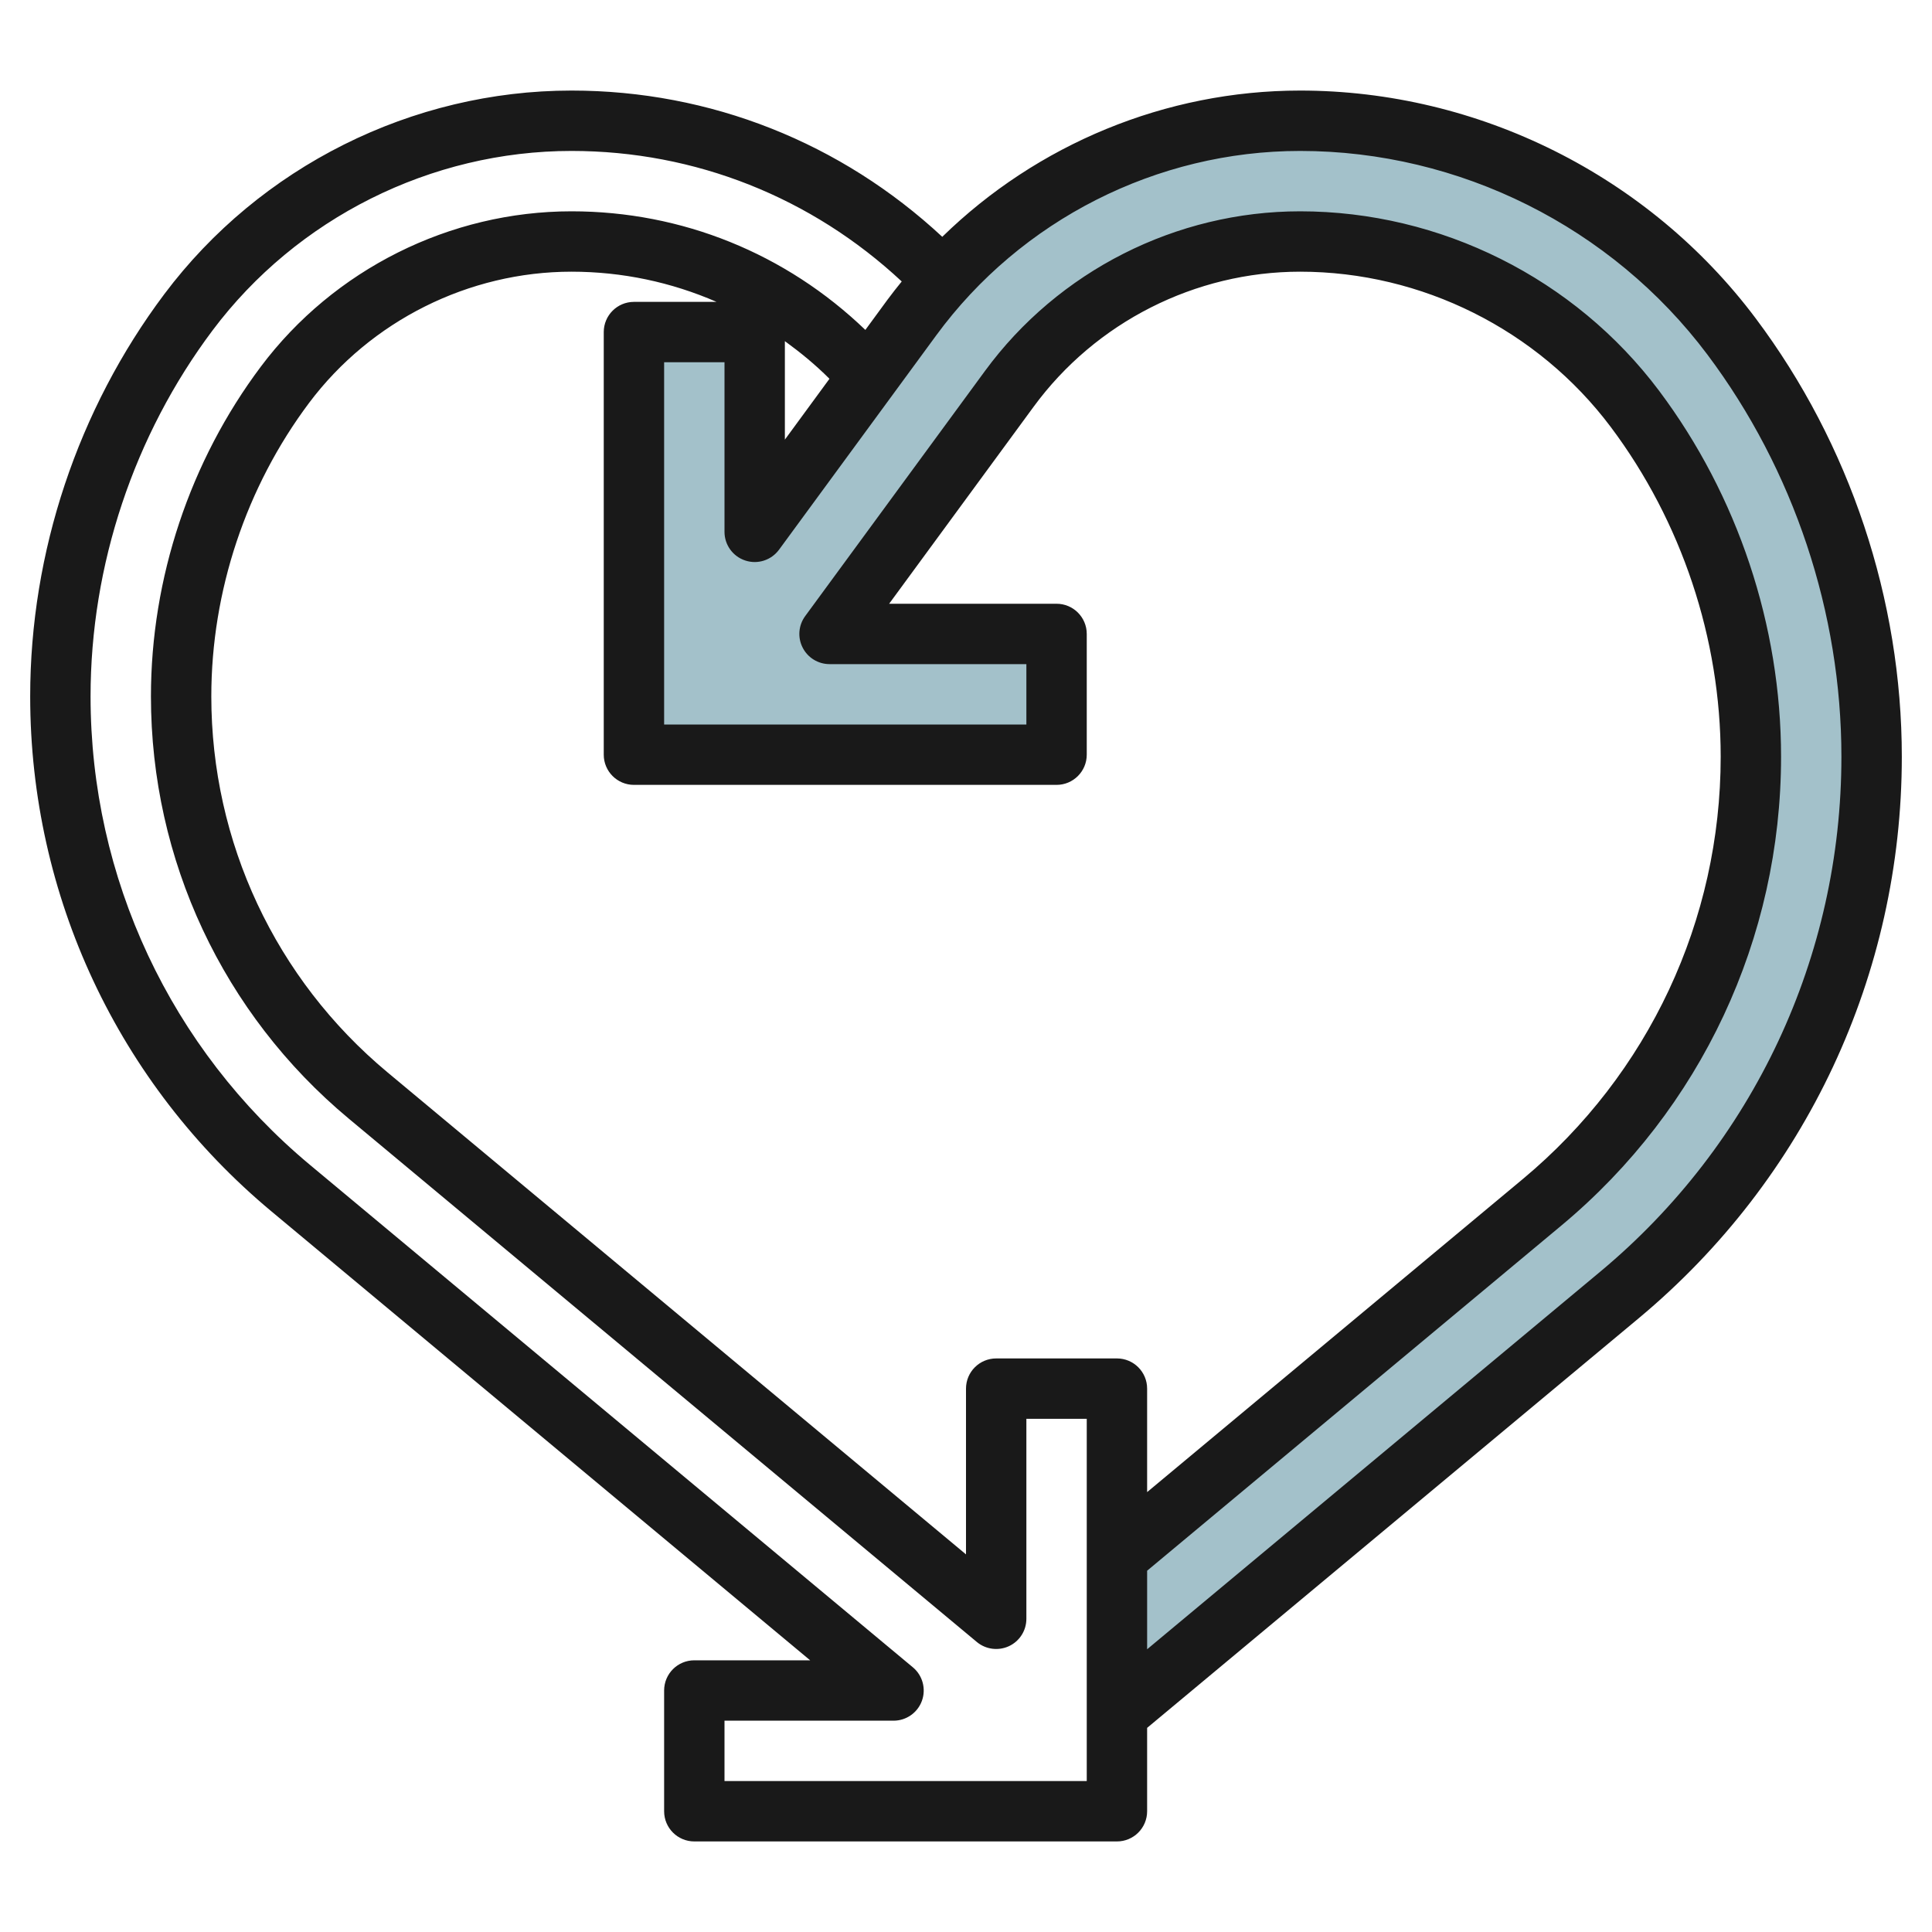
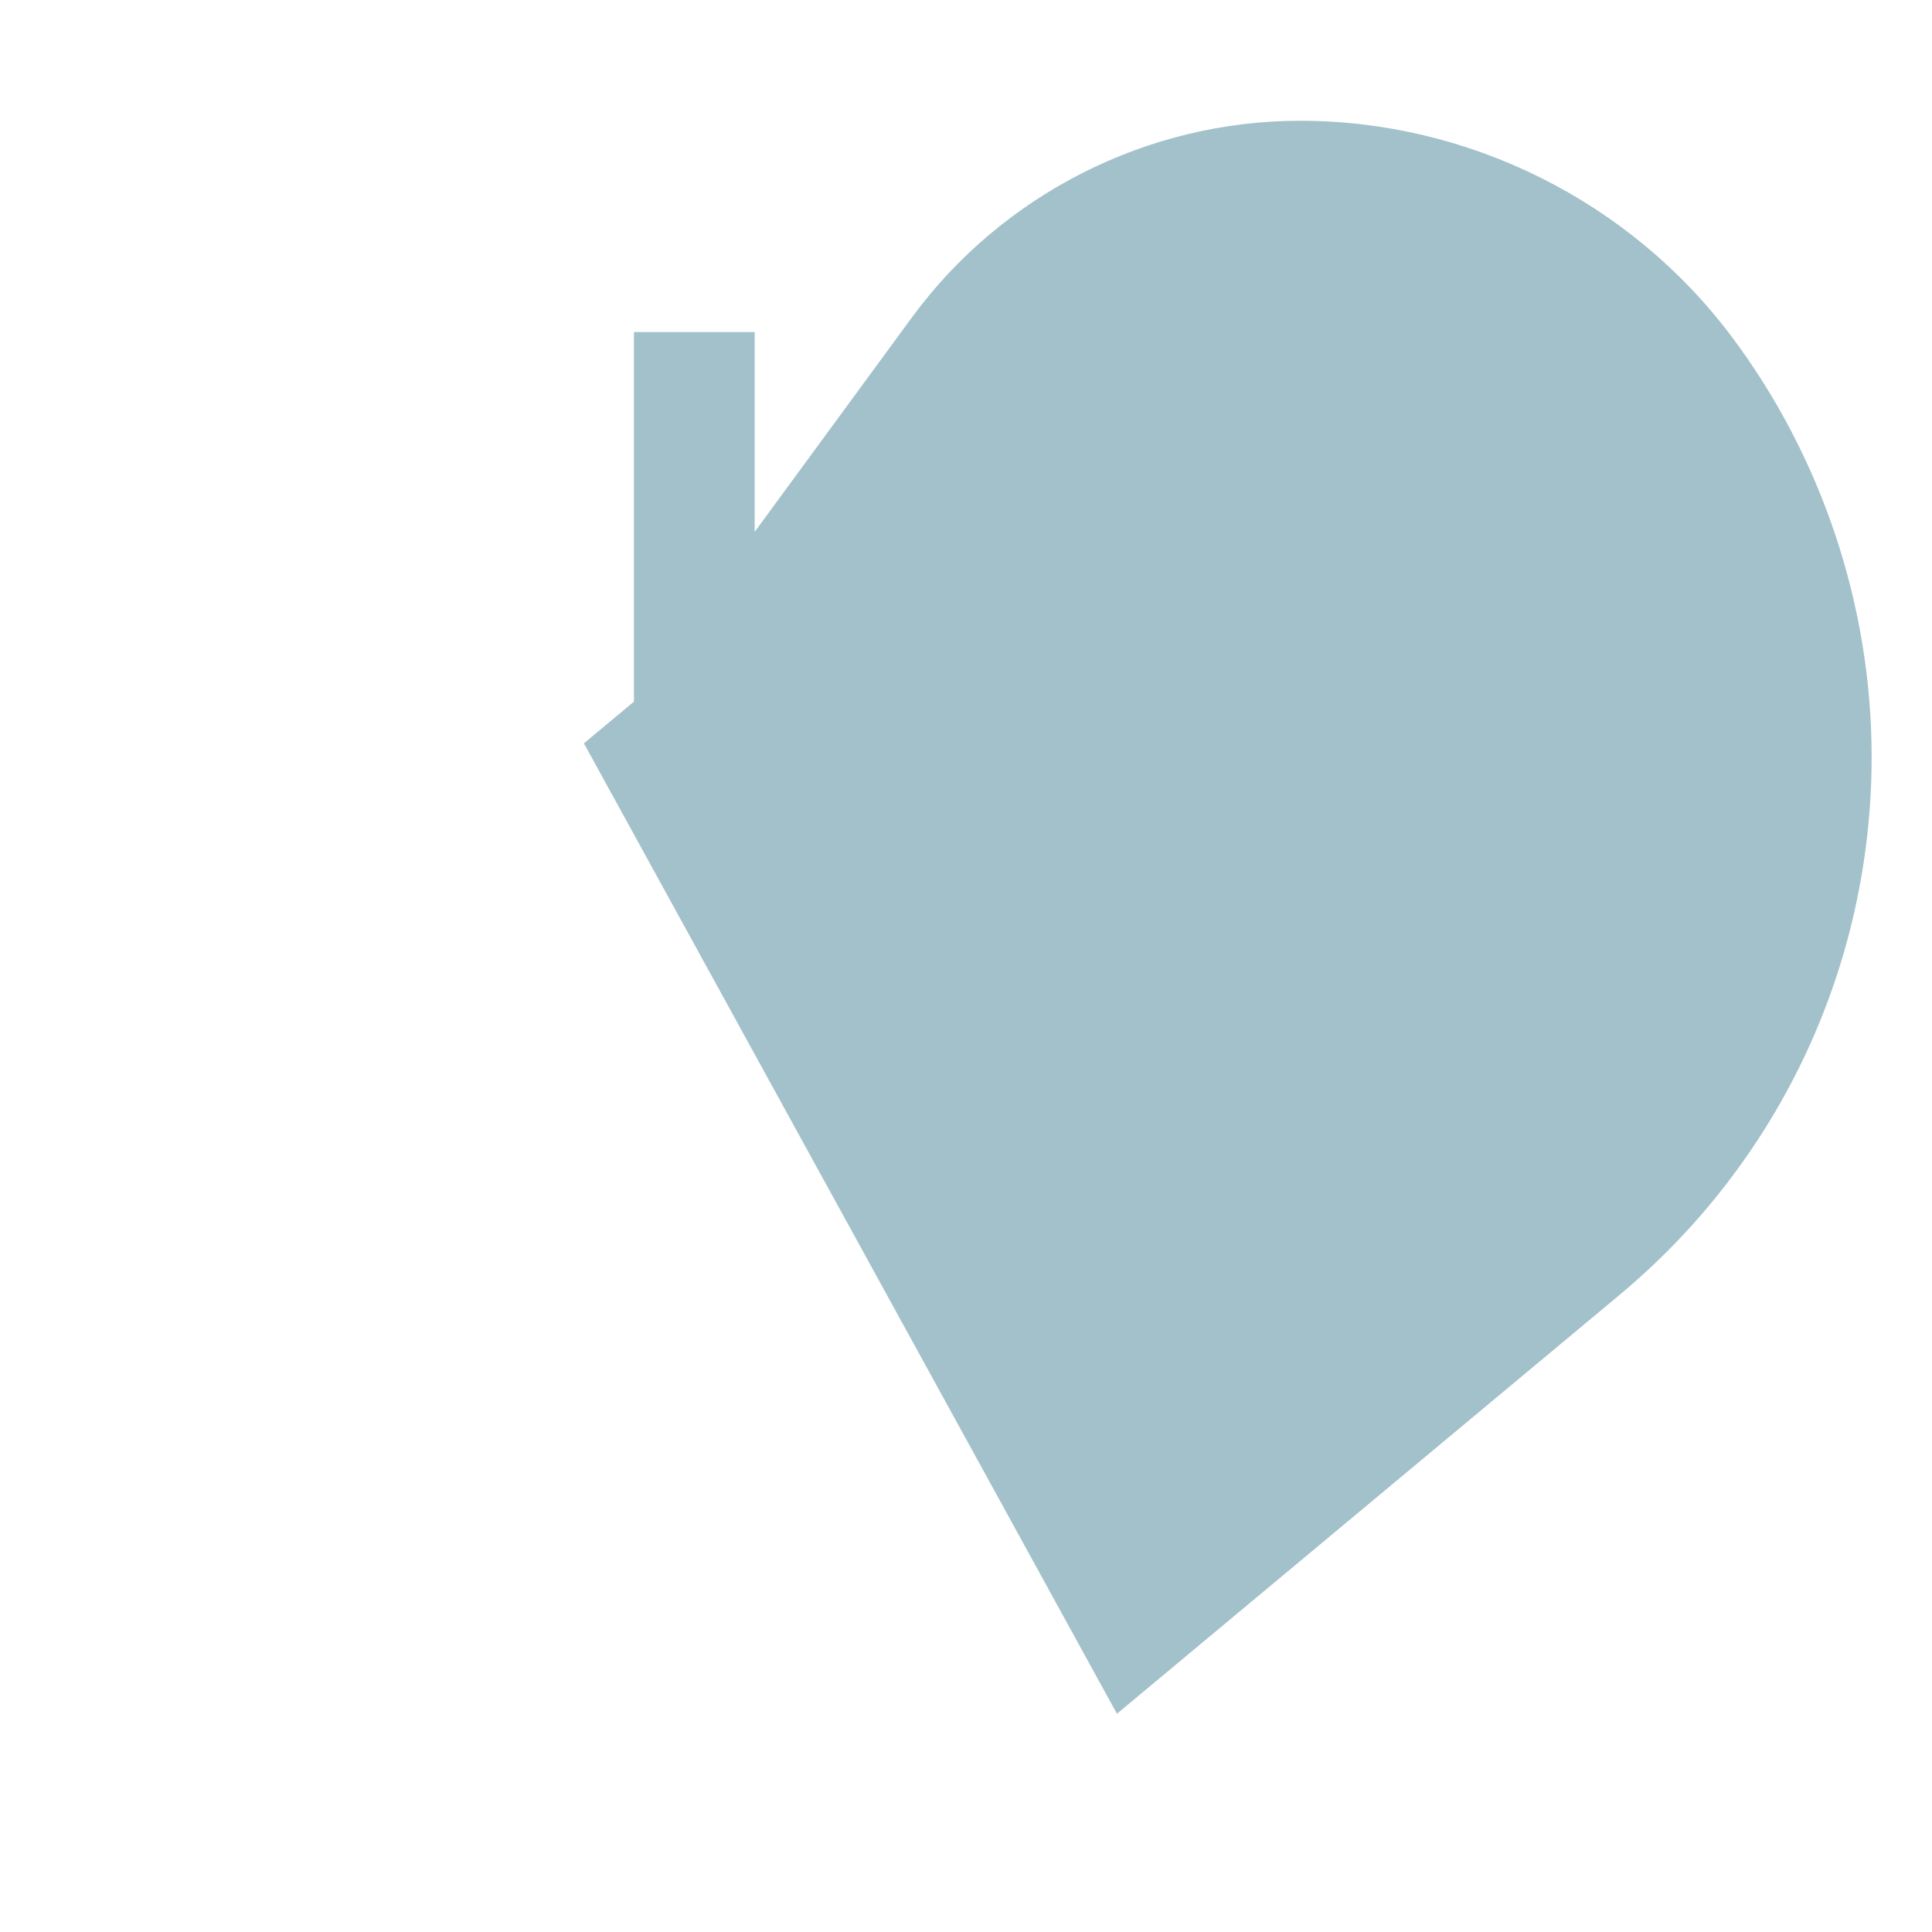
<svg xmlns="http://www.w3.org/2000/svg" id="Layer_3" enable-background="new 0 0 64 64" height="512" viewBox="0 0 64 64" width="512">
  <g>
-     <path d="m37 56.77 16.65-13.875c5.307-4.422 8.35-10.92 8.35-17.827 0-4.988-1.648-9.933-4.641-13.923-3.356-4.474-8.698-7.145-14.291-7.145-5.061 0-9.869 2.436-12.861 6.517l-5.207 7.101v-6.618h-4v10 4h4 10v-4h-7.52l5.953-8.118c2.242-3.057 5.844-4.882 9.635-4.882 4.34 0 8.486 2.073 11.091 5.545 2.477 3.303 3.841 7.395 3.841 11.523 0 5.716-2.519 11.094-6.91 14.754l-14.09 11.742" fill="#a3c1ca" />
-     <path d="m43.068 3c-4.451 0-8.713 1.777-11.854 4.845-3.352-3.118-7.68-4.845-12.282-4.845-5.28 0-10.323 2.521-13.49 6.745-2.865 3.818-4.442 8.55-4.442 13.323 0 6.609 2.912 12.826 7.99 17.059l17.848 14.873h-3.838c-.552 0-1 .447-1 1v4c0 .553.448 1 1 1h14c.552 0 1-.447 1-1v-2.762l16.291-13.575c5.535-4.613 8.709-11.39 8.709-18.595 0-5.203-1.719-10.361-4.841-14.523-3.544-4.725-9.185-7.545-15.091-7.545zm-7.068 56h-12v-2h5.6c.421 0 .797-.264.94-.659.143-.396.023-.84-.3-1.109l-19.97-16.642c-4.62-3.851-7.27-9.508-7.27-15.522 0-4.343 1.435-8.648 4.041-12.123 2.792-3.722 7.237-5.945 11.891-5.945 4.1 0 7.956 1.541 10.939 4.324-.159.198-.319.396-.47.602l-.735 1.003c-2.632-2.53-6.073-3.929-9.734-3.929-4.027 0-7.875 1.923-10.292 5.146-2.347 3.13-3.64 7.01-3.64 10.922 0 5.418 2.388 10.517 6.551 13.986l20.809 17.34c.297.247.713.3 1.064.137.351-.164.576-.517.576-.905v-6.626h2zm-15-33h14c.552 0 1-.448 1-1v-4c0-.552-.448-1-1-1h-5.546l4.786-6.526c2.053-2.802 5.354-4.474 8.828-4.474 4.027 0 7.874 1.923 10.291 5.145 2.348 3.131 3.641 7.011 3.641 10.923 0 5.418-2.388 10.517-6.55 13.985l-12.45 10.375v-3.428c0-.553-.448-1-1-1h-4c-.552 0-1 .447-1 1v5.491l-19.169-15.973c-3.706-3.089-5.831-7.626-5.831-12.45 0-3.483 1.151-6.936 3.24-9.723 2.041-2.72 5.29-4.345 8.692-4.345 1.682 0 3.308.349 4.805 1h-2.737c-.552 0-1 .448-1 1v14c0 .552.448 1 1 1zm5-14.699c.512.372 1.006.776 1.462 1.232l.015.015-1.477 2.015zm27.01 30.825-15.01 12.508v-2.602l13.73-11.441c4.62-3.851 7.27-9.509 7.27-15.523 0-4.342-1.435-8.648-4.041-12.124-2.792-3.722-7.238-5.944-11.891-5.944-4.109 0-8.012 1.978-10.441 5.291l-5.954 8.118c-.223.304-.256.707-.085 1.043.17.336.515.548.892.548h6.52v2h-12v-12h2v5.618c0 .433.278.816.689.95.41.136.861-.01 1.118-.359l5.208-7.101c2.803-3.824 7.31-6.108 12.053-6.108 5.279 0 10.323 2.521 13.491 6.745 2.863 3.818 4.44 8.55 4.44 13.323.001 6.61-2.911 12.827-7.989 17.058z" fill="#191919" />
+     <path d="m37 56.77 16.65-13.875c5.307-4.422 8.35-10.92 8.35-17.827 0-4.988-1.648-9.933-4.641-13.923-3.356-4.474-8.698-7.145-14.291-7.145-5.061 0-9.869 2.436-12.861 6.517l-5.207 7.101v-6.618h-4v10 4h4 10v-4h-7.52l5.953-8.118l-14.09 11.742" fill="#a3c1ca" />
  </g>
</svg>